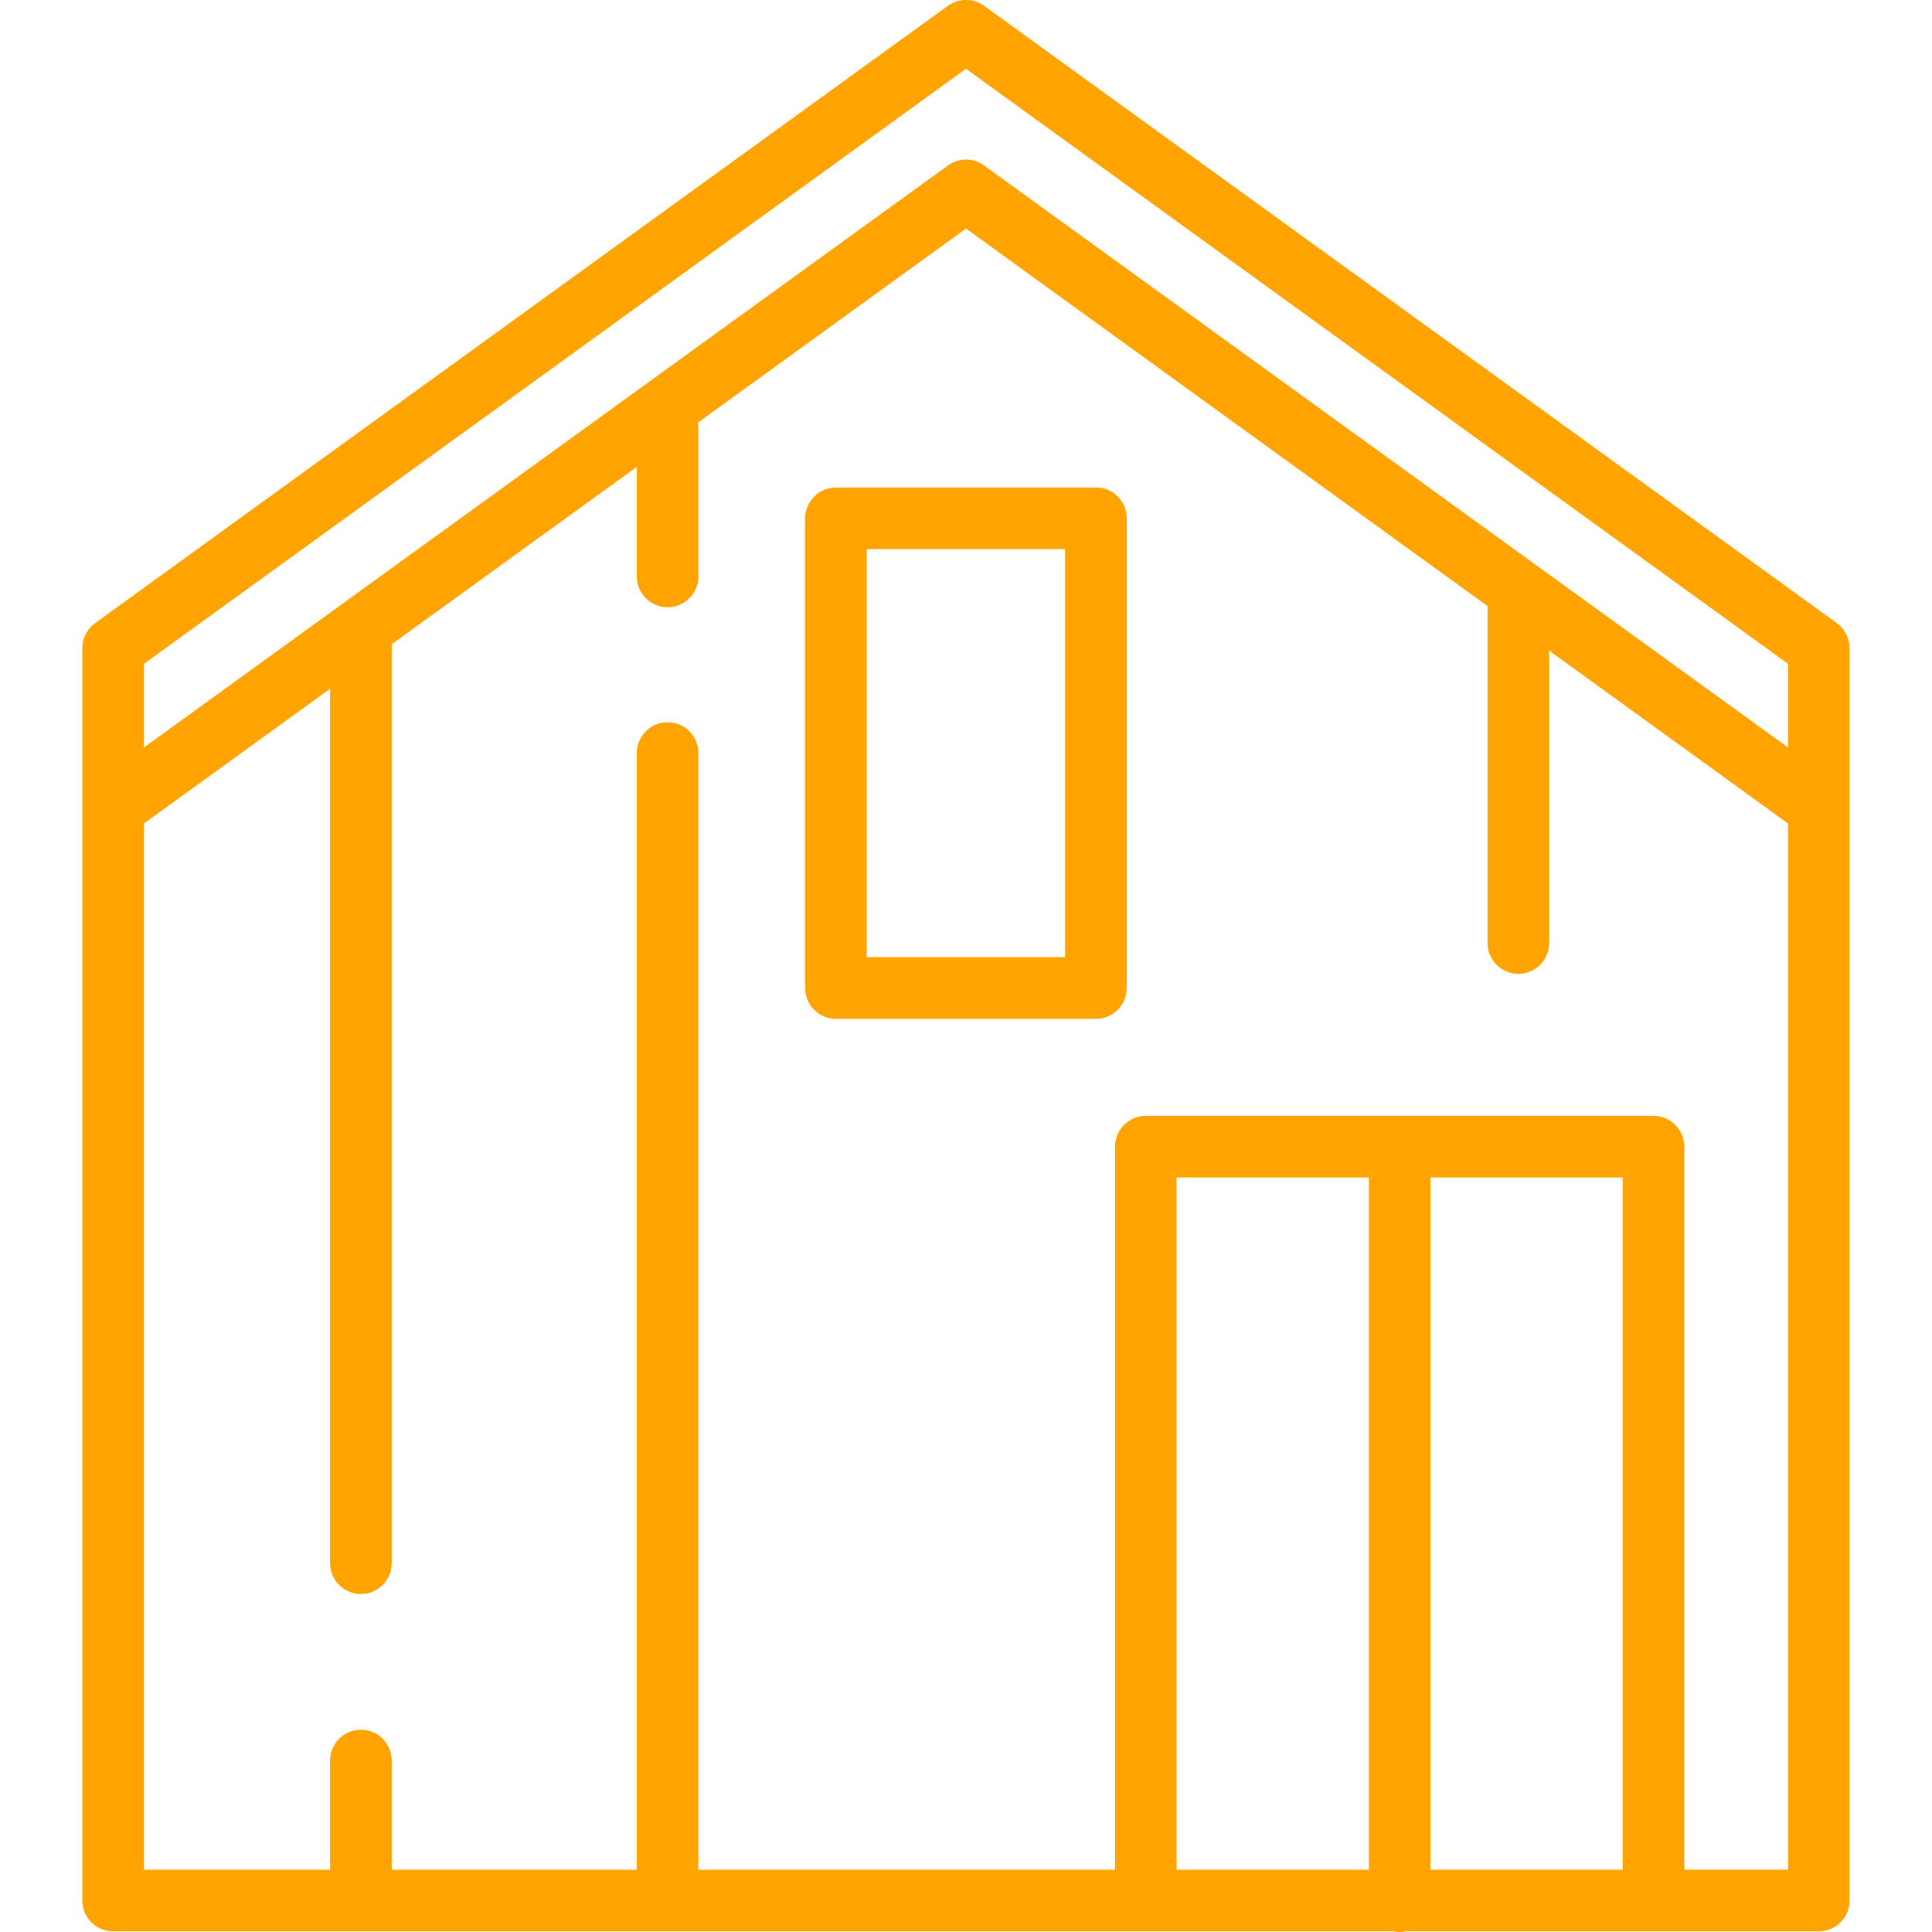
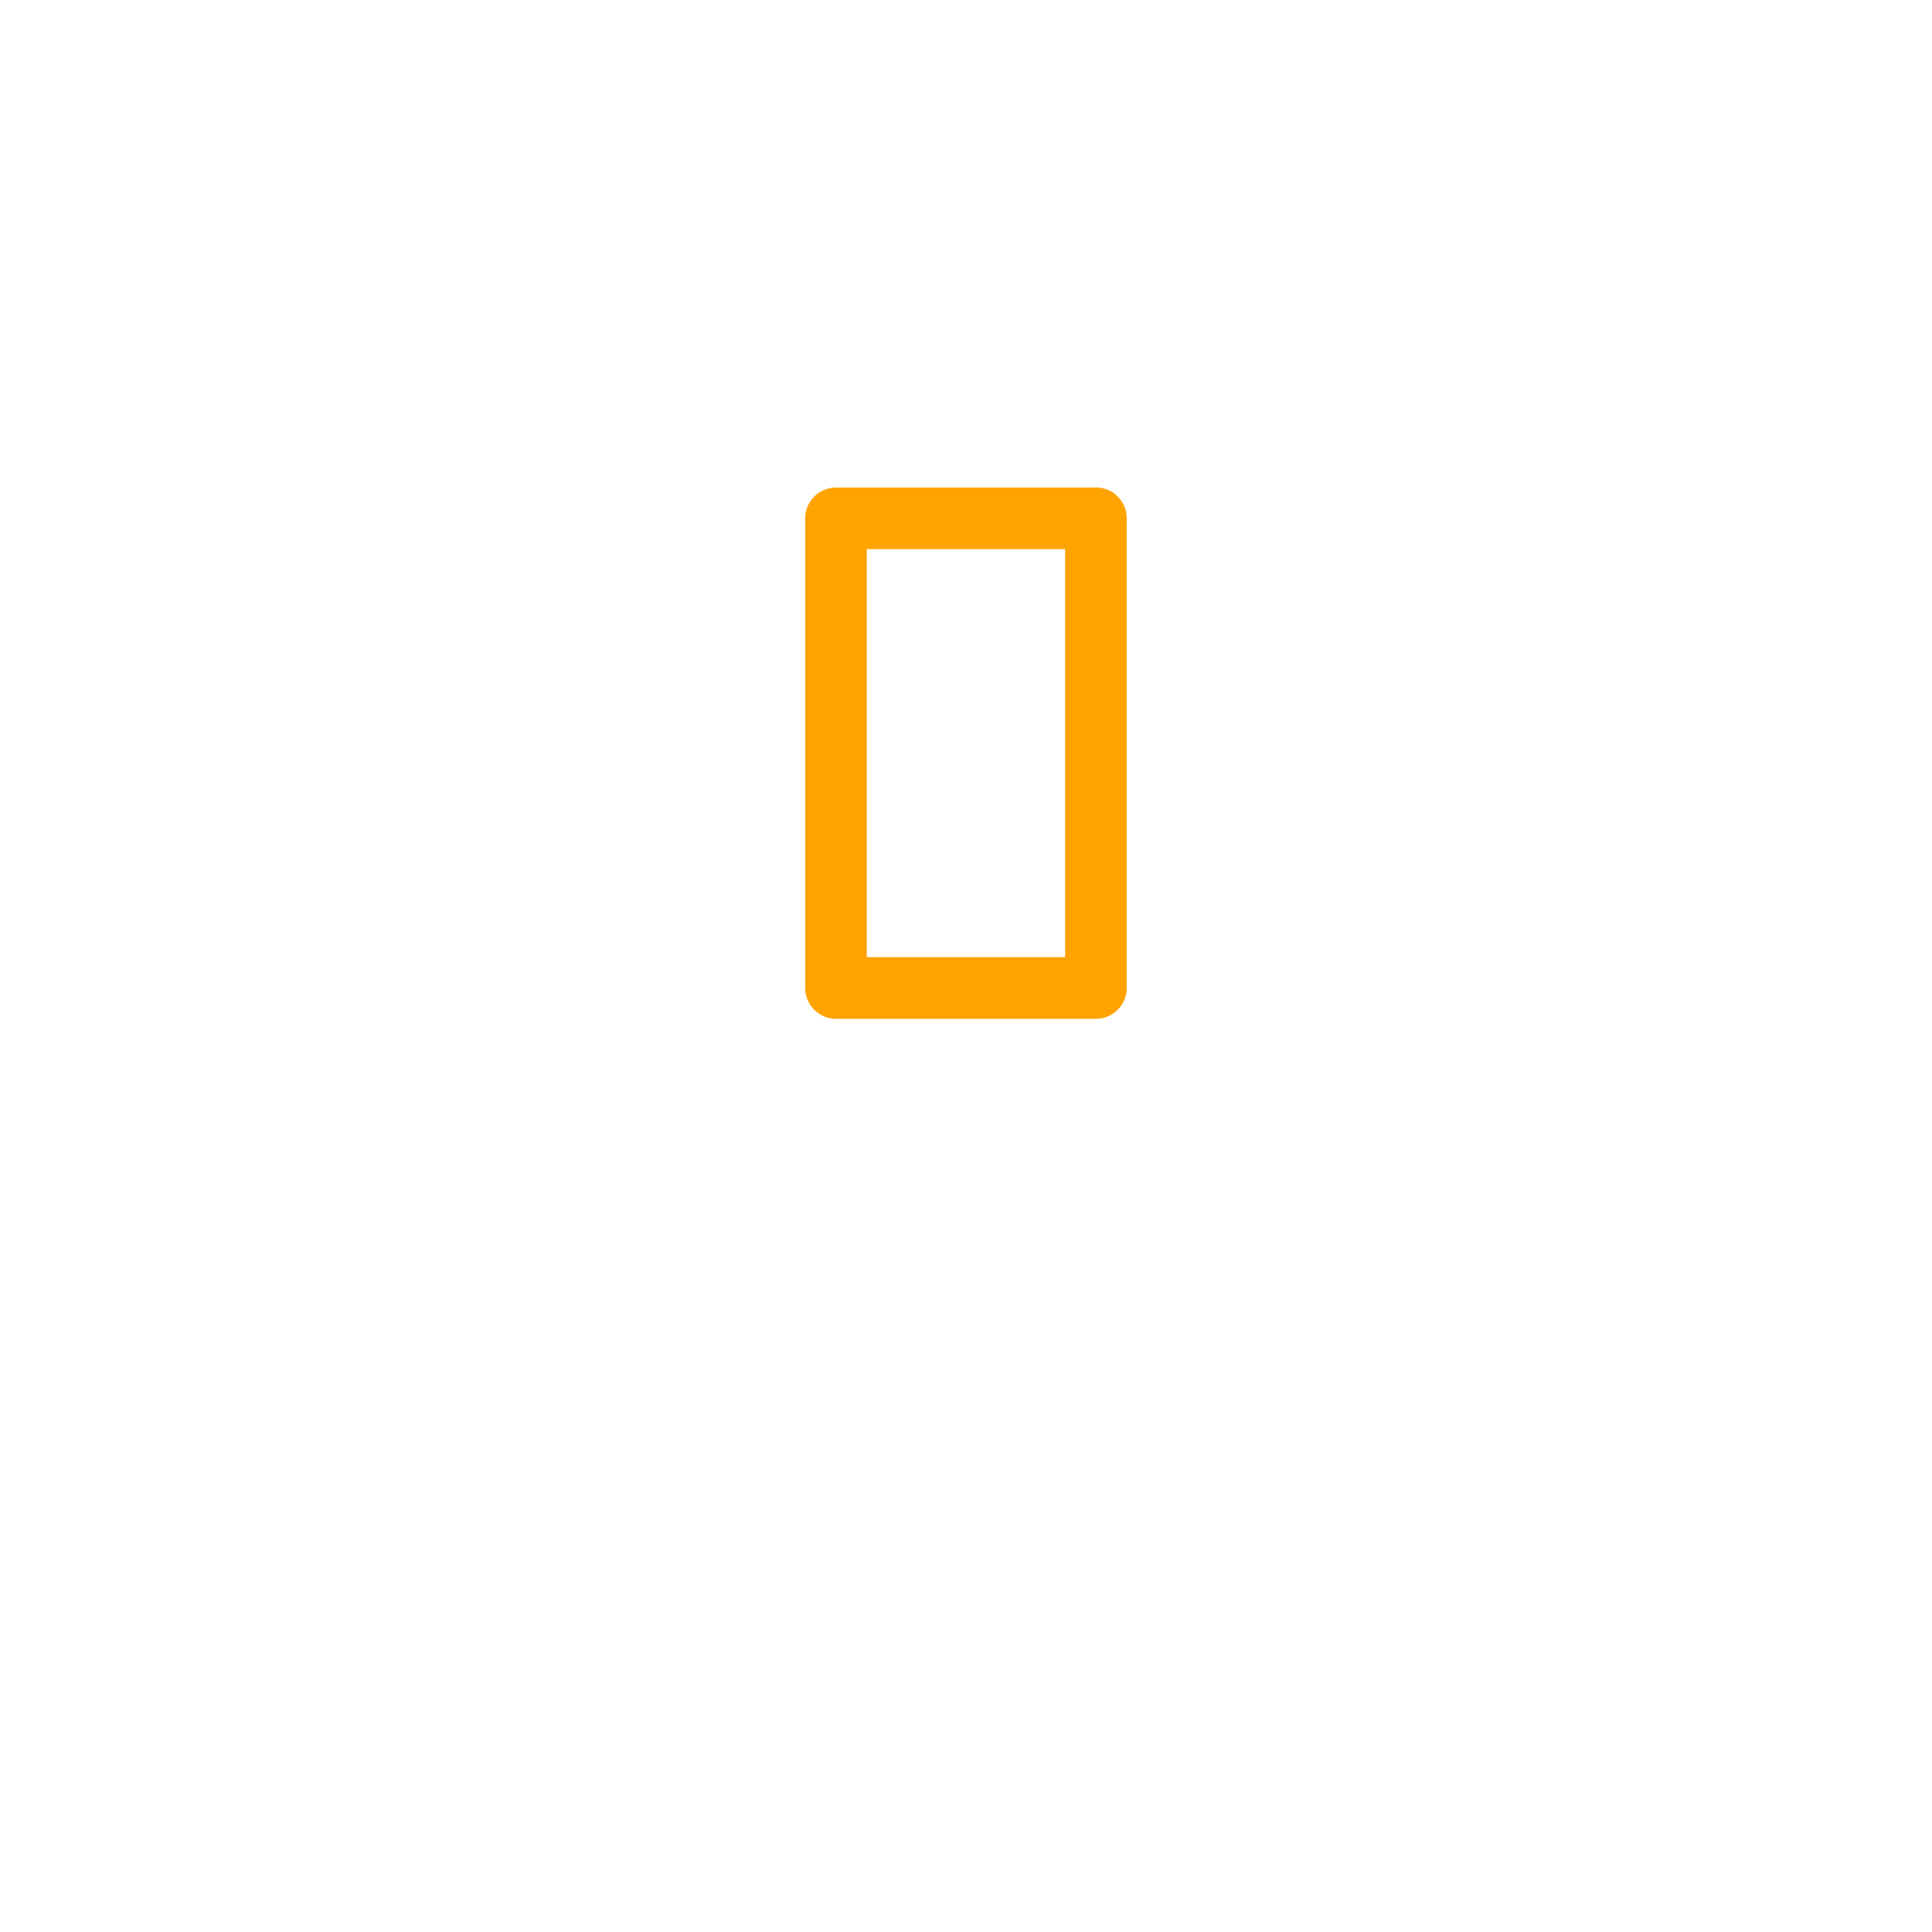
<svg xmlns="http://www.w3.org/2000/svg" id="Layer_1" viewBox="0 0 200 200">
  <defs>
    <style>.cls-1{fill:#ffa300;}</style>
  </defs>
-   <path class="cls-1" d="M190.16,64.51L101.87,.6c-1.11-.81-2.62-.81-3.74,0L9.84,64.51c-.83,.6-1.32,1.56-1.32,2.58V196.74c0,1.76,1.43,3.19,3.19,3.19H144.24c.21,.04,.43,.07,.65,.07s.44-.02,.65-.07h42.74c1.76,0,3.19-1.43,3.19-3.19V67.09c0-1.02-.49-1.98-1.32-2.58ZM100,7.12l85.1,61.6v8.66L101.87,17.13c-1.11-.81-2.62-.81-3.74,0L14.9,77.38v-8.66L100,7.12Zm21.8,186.43V121.89h19.9v71.67h-19.9Zm26.28,0V121.89h19.9v71.67h-19.9Zm37.02,0h-10.74V118.7c0-1.76-1.43-3.19-3.19-3.19h-52.55c-1.76,0-3.19,1.43-3.19,3.19v74.86h-43.13V77.96c0-1.76-1.43-3.19-3.19-3.19s-3.19,1.43-3.19,3.19v115.6h-25.37v-11.31c0-1.76-1.43-3.19-3.19-3.19s-3.19,1.43-3.19,3.19v11.31H14.9V85.25l19.27-13.95v90.52c0,1.76,1.43,3.19,3.19,3.19s3.19-1.43,3.19-3.19V66.69l25.37-18.36v11.34c0,1.76,1.43,3.19,3.19,3.19s3.19-1.43,3.19-3.19v-15.22c0-.23-.03-.46-.08-.68l27.78-20.11,53.99,39.08s0,.05,0,.08v34.8c0,1.76,1.43,3.19,3.19,3.19s3.19-1.43,3.19-3.19v-30.27l24.74,17.91v108.31Z" />
  <path class="cls-1" d="M113.45,50.47h-26.91c-1.76,0-3.19,1.43-3.19,3.19v48.62c0,1.76,1.43,3.19,3.19,3.19h26.91c1.76,0,3.19-1.43,3.19-3.19V53.65c0-1.76-1.43-3.19-3.19-3.19Zm-3.19,48.61h-20.53V56.84h20.53v42.24Z" />
</svg>